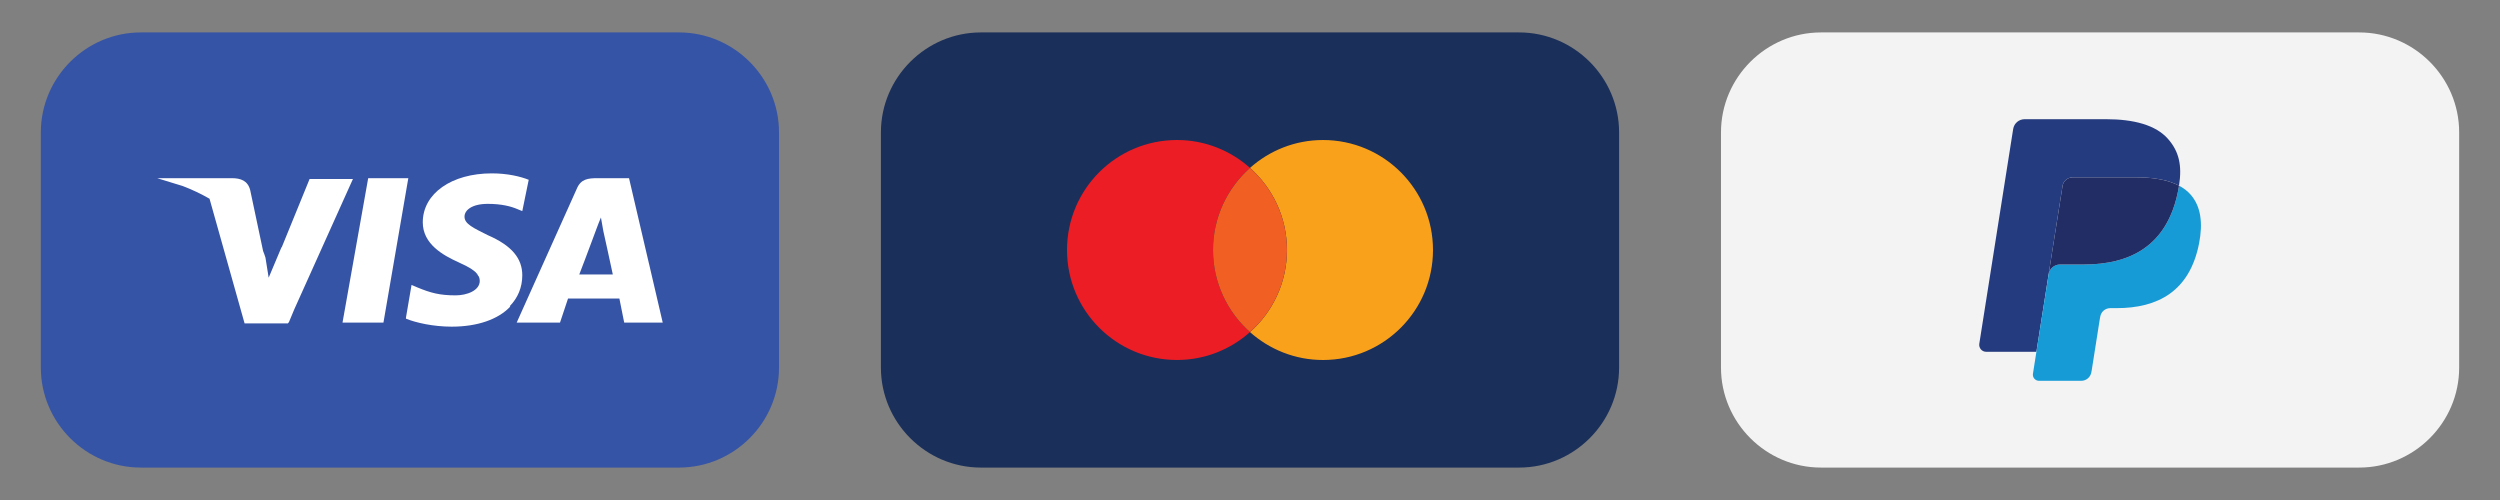
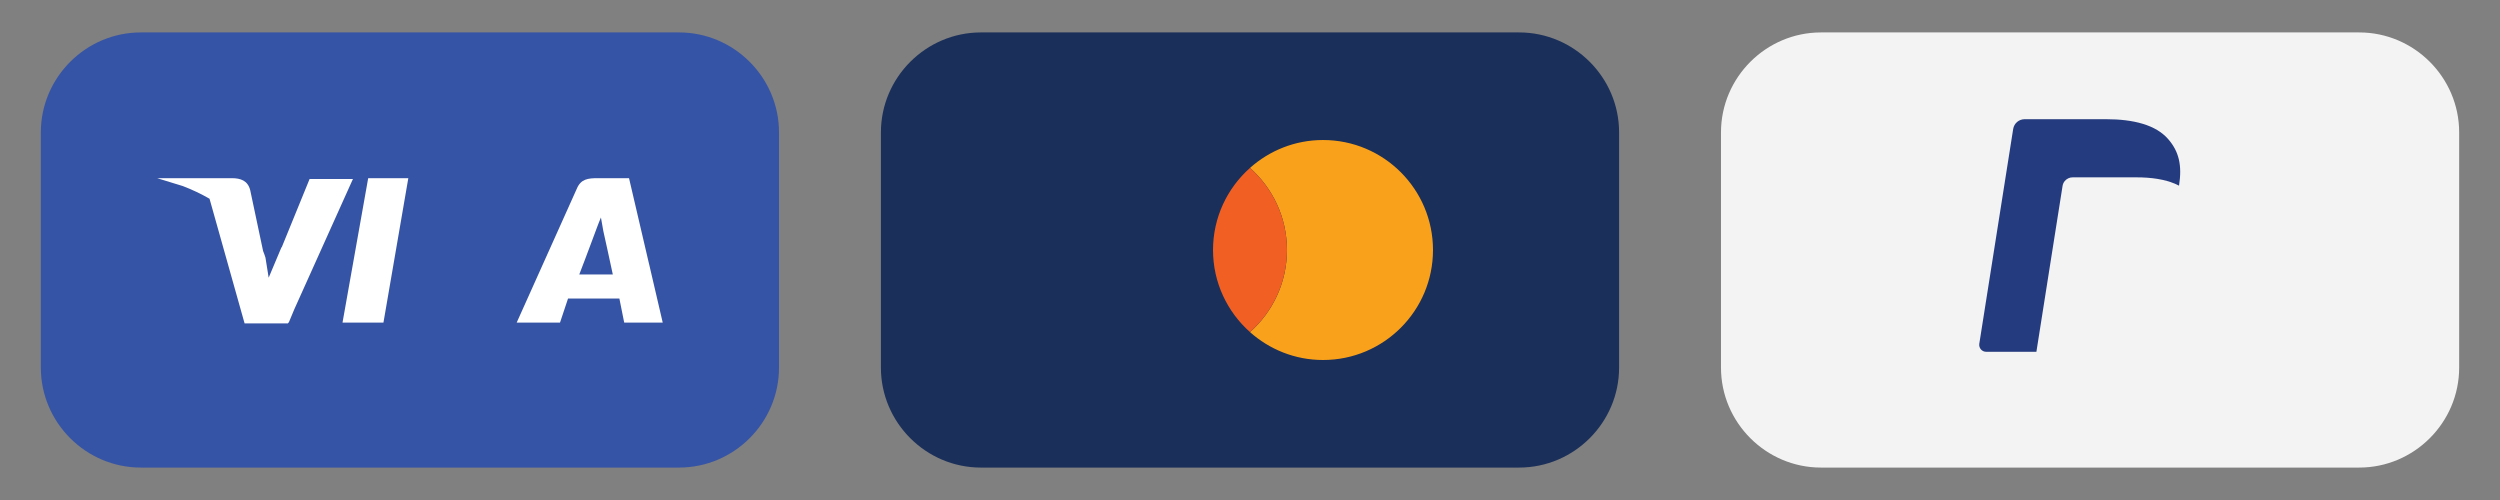
<svg xmlns="http://www.w3.org/2000/svg" version="1.1" id="Calque_1" x="0px" y="0px" width="300px" height="60px" viewBox="0 0 300 60" style="enable-background:new 0 0 300 60;" xml:space="preserve">
  <rect x="0" y="0" width="300" height="60" fill="#808080" stroke="none" />
  <style type="text/css">
	.st0{fill:#3654A5;}
	.st1{fill:#FFFFFF;}
	.st2{fill:#1A2F59;}
	.st3{fill:#EC1D24;}
	.st4{fill:#F9A11B;}
	.st5{fill:#F16022;}
	.st6{fill:#F3F3F3;}
	.st7{fill:none;}
	.st8{fill:#253B80;}
	.st9{fill:#179BD7;}
	.st10{fill:#222D65;}
</style>
  <g>
    <g>
      <path class="st0" d="M81.482,56.109H16.9c-6.6,0-12-5.4-12-12V15.891c0-6.6,5.4-12,12-12h64.582c6.6,0,12,5.4,12,12v28.219    C93.482,50.709,88.082,56.109,81.482,56.109z" />
      <g>
        <polygon class="st1" points="45.05,21.38 44.183,21.38 41.101,38.716 46.013,38.716 48.998,21.38    " />
-         <path class="st1" d="M62.674,33.034c0-2.022-1.252-3.563-4.141-4.815c-1.734-0.867-2.793-1.348-2.793-2.215     c0-0.77,0.867-1.541,2.793-1.541c1.637,0,2.793,0.289,3.66,0.674l0.482,0.193l0.771-3.756c-0.963-0.385-2.504-0.77-4.43-0.77     c-4.815,0-8.283,2.408-8.283,5.875c0,2.6,2.408,3.949,4.334,4.815c1.323,0.595,2.01,1.054,2.31,1.533l-0.288-0.281     c0.169,0.169,0.298,0.319,0.385,0.468c0.067,0.159,0.096,0.322,0.096,0.495c0,1.156-1.541,1.734-2.889,1.734     c-1.926,0-2.986-0.289-4.623-0.963l-0.674-0.289l-0.674,3.949c0.005,0.002,0.01,0.004,0.015,0.006l-0.015,0.09     c1.156,0.482,3.274,0.963,5.49,0.963c3.082,0,5.586-0.867,7.03-2.408l-0.056-0.055C62.138,35.748,62.674,34.49,62.674,33.034z" />
        <path class="st1" d="M38.115,21.477h-0.963l-3.349,8.208l-0.022-0.022l-1.541,3.66l-0.385-2.408     c-0.08-0.265-0.176-0.533-0.286-0.801l-1.543-7.288c-0.289-1.156-1.156-1.445-2.215-1.445h-8.957l3.073,0.943     c1.136,0.434,2.215,0.946,3.216,1.525l4.208,14.963h5.201l0.043-0.096h0.053l0.662-1.589l7.043-15.65H38.115z" />
        <path class="st1" d="M77.891,31.685l-0.004-0.004L75.483,21.38h-2.6h-1.156c-1.156,0-2.022,0.096-2.504,1.252L62,38.716h0.674     H67.2l0.963-2.889h6.164l0.578,2.889h4.623L77.891,31.685z M69.512,32.937c0.253-0.632,1.003-2.633,1.489-3.934     c0.023-0.062,0.046-0.122,0.068-0.181c0.044-0.117,0.085-0.227,0.122-0.328c0.15-0.403,0.247-0.662,0.247-0.662     s0.054-0.149,0.137-0.371c0.138-0.37,0.356-0.941,0.537-1.363l0.289,1.637c0,0,0.906,4.076,1.136,5.201H69.512z" />
      </g>
    </g>
    <g>
      <path class="st2" d="M182.291,56.109h-64.582c-6.6,0-12-5.4-12-12V15.891c0-6.6,5.4-12,12-12h64.582c6.6,0,12,5.4,12,12v28.219    C194.291,50.709,188.891,56.109,182.291,56.109z" />
      <g>
-         <path class="st3" d="M145.563,30c0-3.922,1.721-7.434,4.437-9.852c-2.332-2.075-5.394-3.347-8.761-3.347     c-7.289,0-13.198,5.909-13.198,13.198s5.909,13.198,13.198,13.198c3.367,0,6.43-1.271,8.761-3.347     C147.284,37.434,145.563,33.922,145.563,30z" />
        <path class="st4" d="M158.761,16.802c-3.367,0-6.43,1.271-8.761,3.347c2.716,2.417,4.437,5.93,4.437,9.852     s-1.721,7.434-4.437,9.852c2.332,2.075,5.394,3.347,8.761,3.347c7.289,0,13.198-5.909,13.198-13.198     S166.051,16.802,158.761,16.802z" />
        <path class="st5" d="M154.437,30c0-3.922-1.721-7.434-4.437-9.852c-2.716,2.417-4.437,5.93-4.437,9.852s1.721,7.434,4.437,9.852     C152.716,37.434,154.437,33.922,154.437,30z" />
      </g>
    </g>
    <g>
      <path class="st6" d="M283.1,56.109h-64.582c-6.6,0-12-5.4-12-12V15.891c0-6.6,5.4-12,12-12H283.1c6.6,0,12,5.4,12,12v28.219    C295.1,50.709,289.7,56.109,283.1,56.109z" />
      <g>
        <polygon class="st7" points="244.535,41.152 244.367,42.215 244.535,41.152    " />
        <path class="st7" d="M261.269,23.387c0.04-0.176,0.079-0.354,0.115-0.536C261.348,23.034,261.309,23.211,261.269,23.387     L261.269,23.387z" />
-         <path class="st8" d="M250.07,31.741c5.468,0,9.781-2.16,11.198-8.354l0,0C259.851,29.58,255.538,31.741,250.07,31.741z" />
        <path class="st8" d="M244.535,41.152l1.298-8.233l0.047-0.301l1.627-10.306c0.063-0.409,0.326-0.743,0.678-0.911     c0.161-0.077,0.339-0.12,0.527-0.12h7.649c0.906,0,1.752,0.059,2.524,0.184c0.221,0.035,0.435,0.076,0.644,0.122     c0.208,0.047,0.411,0.099,0.608,0.156c0.073,0.022,0.145,0.045,0.217,0.067c0.023,0.008,0.048,0.015,0.071,0.022     c0.015,0.005,0.028,0.011,0.043,0.016c0,0,0,0,0,0c0.363,0.123,0.703,0.265,1.016,0.431c0.383-2.442-0.003-4.104-1.323-5.609     c-1.455-1.657-4.082-2.367-7.444-2.367h-9.758c-0.687,0-1.272,0.499-1.378,1.179l-4.065,25.764c-0.08,0.51,0.313,0.97,0.827,0.97     h6.025L244.535,41.152L244.535,41.152z" />
-         <path class="st9" d="M262.873,23.351c-0.377-0.428-0.844-0.782-1.39-1.072c-0.029,0.186-0.062,0.377-0.1,0.572     c-0.036,0.182-0.074,0.36-0.115,0.536c-1.417,6.194-5.73,8.354-11.198,8.354h-2.863c-0.688,0-1.267,0.499-1.374,1.178     l-1.298,8.233l-0.168,1.063l-0.415,2.635c-0.07,0.445,0.274,0.847,0.723,0.847h5.078c0.601,0,1.112-0.437,1.207-1.03l0.05-0.258     l0.956-6.067l0.061-0.333c0.094-0.595,0.605-1.032,1.207-1.032h0.759c4.92,0,8.771-1.997,9.897-7.778     C264.361,26.785,264.117,24.769,262.873,23.351z" />
-         <path class="st10" d="M260.354,21.811c-0.072-0.023-0.144-0.045-0.217-0.067c-0.197-0.057-0.399-0.109-0.608-0.156     c-0.209-0.046-0.423-0.086-0.644-0.122c-0.772-0.125-1.618-0.184-2.524-0.184h-7.649c-0.188,0-0.366,0.043-0.527,0.12     c-0.353,0.168-0.615,0.502-0.678,0.911l-1.627,10.306l-0.047,0.301c0.107-0.678,0.687-1.178,1.374-1.178h2.863     c5.468,0,9.781-2.161,11.198-8.354c0.04-0.176,0.079-0.354,0.115-0.536c0.037-0.196,0.071-0.386,0.1-0.572     c-0.313-0.166-0.652-0.308-1.015-0.43c-0.015-0.005-0.028-0.011-0.043-0.016C260.402,21.825,260.377,21.818,260.354,21.811z" />
      </g>
    </g>
  </g>
</svg>